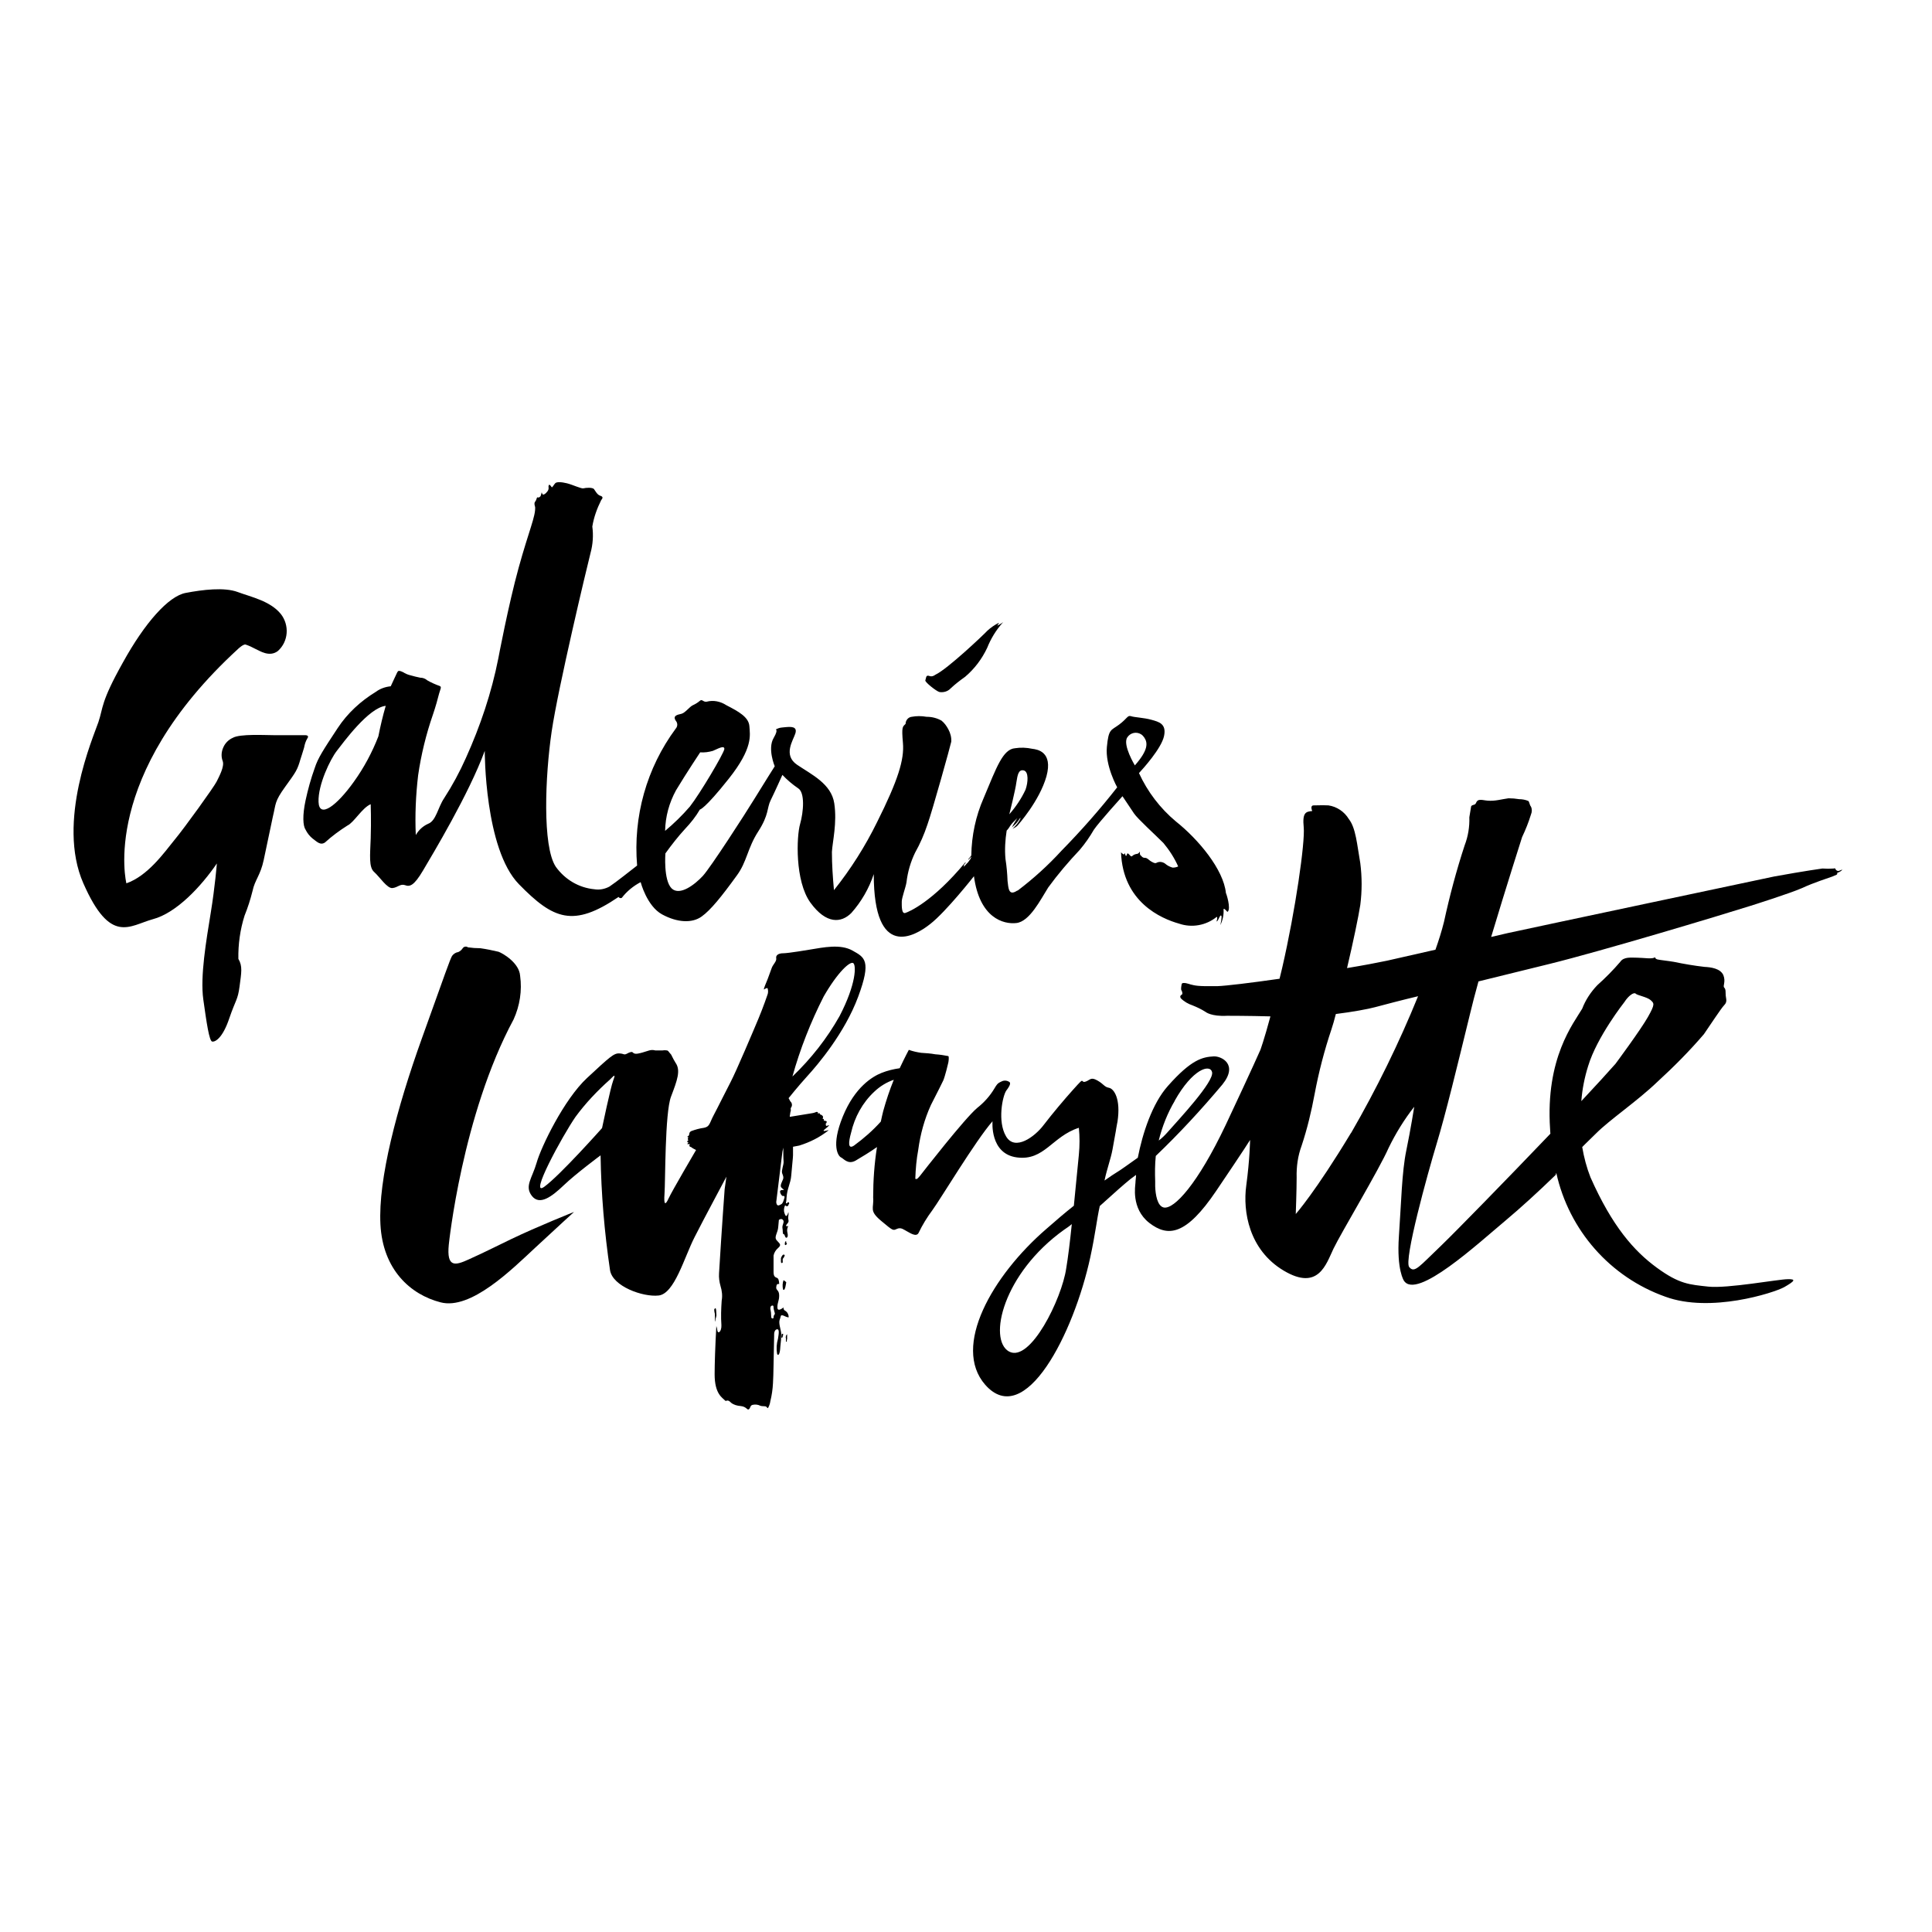
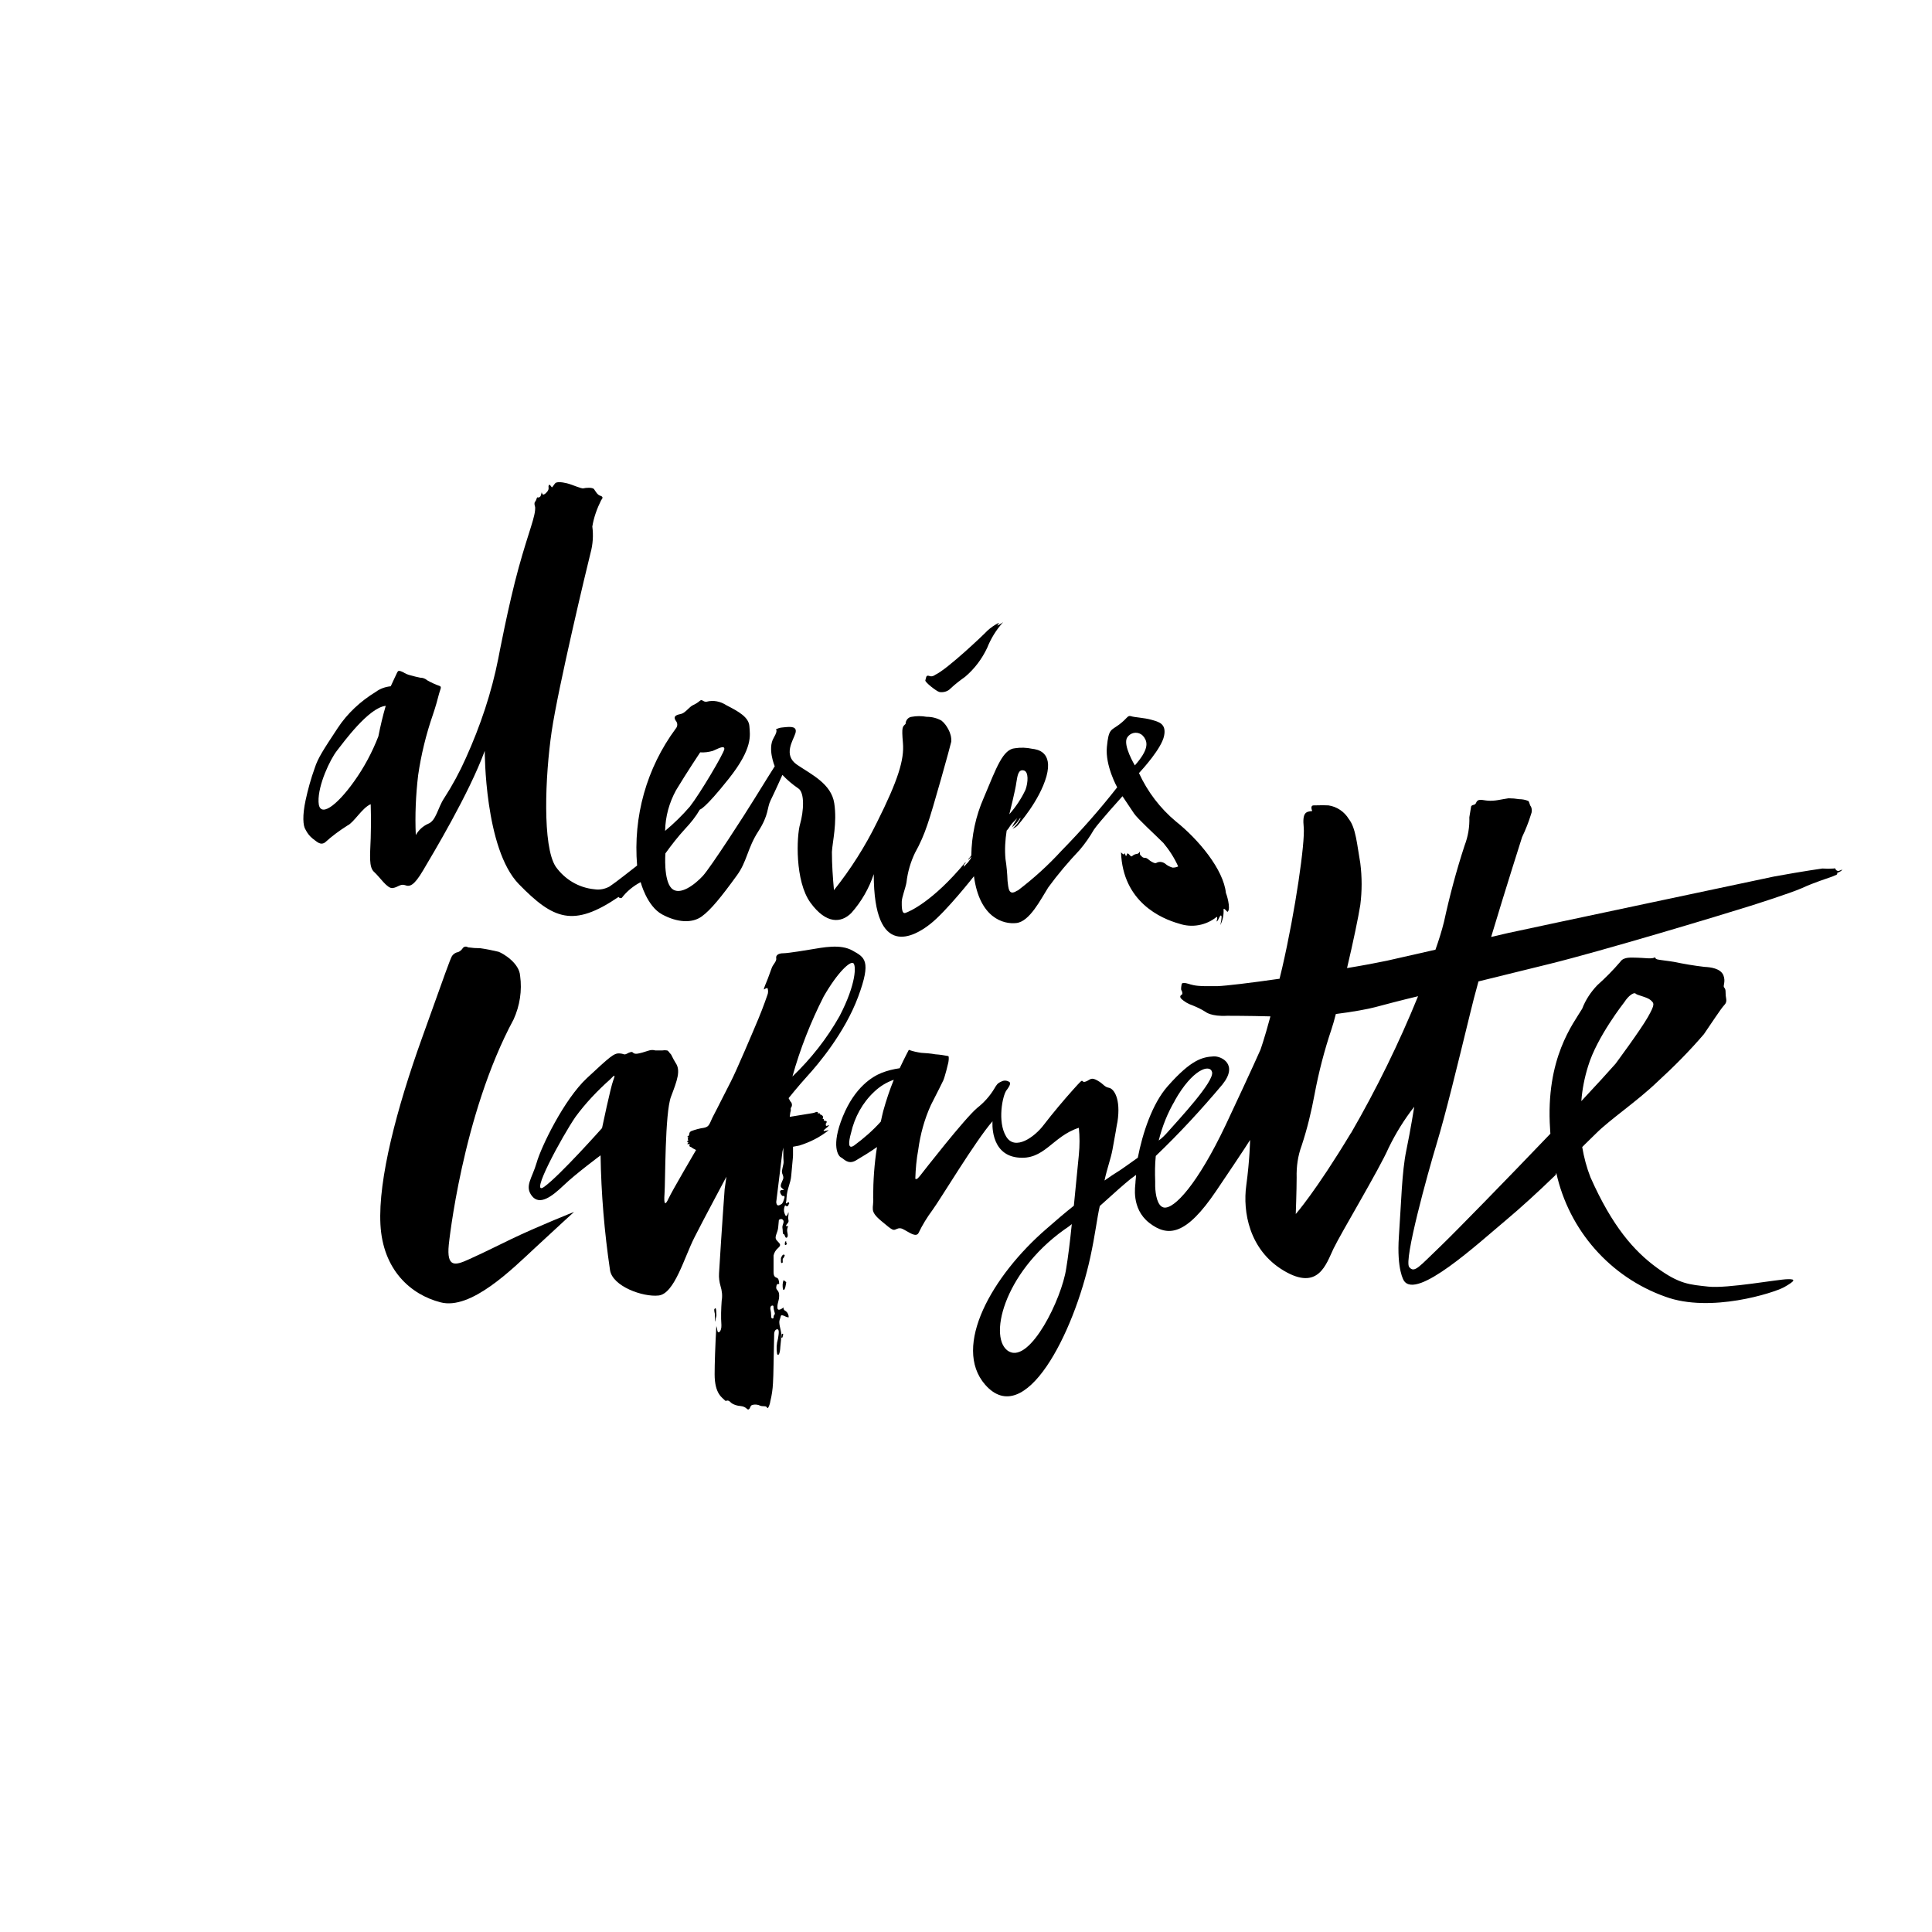
<svg xmlns="http://www.w3.org/2000/svg" width="183" height="183" viewBox="0 0 183 183" fill="none">
  <path d="M88.933 65.538C89.323 65.622 89.77 65.51 90.049 65.201C90.468 64.808 90.942 64.443 91.417 64.106C92.31 63.348 93.008 62.422 93.51 61.356C93.845 60.514 94.32 59.728 94.934 59.026C95.157 58.801 94.934 59.026 94.599 59.194C94.264 59.363 94.683 59.054 94.599 58.998C94.208 59.194 93.845 59.447 93.538 59.728C93.203 60.093 89.714 63.404 88.598 63.91C88.43 64.05 88.207 64.106 88.011 64.022C87.676 63.91 87.732 64.246 87.648 64.443C87.593 64.611 88.709 65.481 88.96 65.538" fill="black" />
-   <path d="M28.86 69.636C28.581 69.636 26.71 69.636 25.929 69.636C25.147 69.636 22.719 69.495 22.049 69.888C21.658 70.057 21.323 70.393 21.155 70.786C20.96 71.207 20.932 71.684 21.1 72.106C21.267 72.611 20.765 73.537 20.514 74.042C20.262 74.547 17.499 78.393 16.494 79.6C15.517 80.806 13.982 82.968 11.972 83.669C11.972 83.669 9.404 73.509 22.579 61.44C22.579 61.44 23.026 61.019 23.249 61.047C23.584 61.159 23.891 61.3 24.198 61.468C24.589 61.636 25.51 62.282 26.32 61.664C27.325 60.766 27.436 59.223 26.599 58.156C25.594 56.921 23.807 56.556 22.523 56.079C21.239 55.602 19.202 55.855 17.582 56.163C15.963 56.472 13.73 58.97 11.637 62.759C9.515 66.548 9.794 66.997 9.32 68.401C8.845 69.804 5.328 77.831 7.896 83.669C10.464 89.507 12.251 87.683 14.484 87.066C16.717 86.476 19.062 83.95 20.541 81.789C20.541 81.789 20.374 83.95 19.955 86.504C19.537 89.086 18.95 92.483 19.257 94.672C19.564 96.861 19.816 98.601 20.095 98.657C20.402 98.713 21.1 98.293 21.714 96.468C22.328 94.672 22.523 94.728 22.691 93.437C22.858 92.146 22.998 91.528 22.579 90.827C22.551 89.451 22.747 88.048 23.165 86.729C23.472 85.971 23.724 85.185 23.919 84.399C24.142 83.332 24.673 82.912 24.98 81.452C24.98 81.452 25.566 78.645 25.845 77.354C26.152 76.091 25.985 75.951 27.017 74.519C28.05 73.088 28.162 72.948 28.469 71.881C28.469 71.881 28.692 71.207 28.804 70.814C28.86 70.506 28.944 70.225 29.111 69.944C29.251 69.748 29.167 69.636 28.888 69.636" fill="black" />
  <path d="M107.495 72.499C107.495 72.499 106.322 70.562 106.769 69.86C107.048 69.411 107.634 69.271 108.081 69.551C108.22 69.636 108.304 69.748 108.388 69.86C108.723 70.365 108.779 71.039 107.495 72.499ZM64.032 74.856C65.065 73.144 66.321 71.263 66.321 71.263C66.74 71.292 67.131 71.235 67.522 71.123C67.94 70.955 68.638 70.534 68.61 70.955C68.554 71.376 66.293 75.193 65.344 76.4C64.618 77.242 63.837 78 62.999 78.701C63.027 77.326 63.39 76.035 64.032 74.856ZM35.839 69.748C35.253 71.263 34.471 72.723 33.522 74.042C31.903 76.316 30.228 77.579 30.172 75.951C30.117 74.323 31.289 71.909 31.903 71.123C32.517 70.337 34.918 67.025 36.537 66.857C36.258 67.811 36.034 68.766 35.839 69.748ZM96.273 74.098C96.385 73.397 96.469 72.863 96.971 72.976C97.445 73.088 97.39 74.098 97.138 74.8C96.748 75.642 96.217 76.428 95.603 77.13C95.603 77.13 96.189 74.8 96.273 74.098ZM116.12 84.596C115.897 82.35 113.496 79.487 111.375 77.803C109.895 76.568 108.695 74.996 107.885 73.228C108.248 72.835 110.007 70.899 110.258 69.72C110.509 68.541 109.756 68.373 109.058 68.176C108.36 67.98 107.467 67.951 107.132 67.839C106.797 67.727 106.797 68.036 106.015 68.625C105.234 69.215 105.01 68.99 104.843 70.758C104.675 72.526 105.82 74.576 105.82 74.576C104.173 76.68 102.414 78.673 100.544 80.582C99.288 81.957 97.892 83.22 96.413 84.343L96.329 84.371C95.519 84.904 95.519 84.09 95.436 83.445C95.408 82.743 95.352 82.07 95.24 81.368C95.156 80.47 95.212 79.572 95.352 78.673C95.492 78.533 95.603 78.365 95.687 78.224C95.799 78.028 96.133 77.719 96.273 77.579C96.385 77.438 96.385 77.466 96.301 77.579C96.245 77.691 96.189 77.775 96.133 77.859C96.022 78.028 95.938 78.196 95.854 78.365C95.854 78.365 96.022 78.224 96.217 78.028C96.413 77.831 96.469 77.691 96.58 77.551C96.692 77.41 96.664 77.466 96.636 77.579C96.552 77.747 96.441 77.915 96.329 78.056C96.189 78.224 96.05 78.365 95.91 78.505C96.078 78.421 96.245 78.337 96.385 78.196C96.441 78.112 98.45 75.895 99.12 73.537C99.762 71.179 98.227 70.983 97.78 70.927C97.25 70.814 96.692 70.786 96.161 70.871C94.989 70.955 94.403 72.667 93.175 75.586C92.421 77.298 92.03 79.15 92.002 81.031L91.695 81.424L91.751 81.396L91.723 81.424H91.751C91.863 81.284 92.002 81.143 92.002 81.143C91.974 81.284 91.918 81.396 91.835 81.48C91.751 81.592 91.695 81.705 91.584 81.789L91.304 82.098C91.304 82.098 91.304 82.182 91.304 82.013C91.304 81.845 91.332 81.901 91.444 81.761C91.444 81.733 91.472 81.705 91.472 81.677L91.416 81.705C88.346 85.409 86.112 86.364 85.749 86.476C85.387 86.588 85.415 85.802 85.415 85.409C85.415 85.017 85.777 84.09 85.861 83.585C85.973 82.603 86.252 81.648 86.671 80.778C87.145 79.936 87.536 79.038 87.843 78.112C88.318 76.793 90.048 70.562 90.104 70.253C90.132 69.832 90.02 69.439 89.825 69.074C89.657 68.766 89.462 68.485 89.183 68.26C88.736 68.008 88.262 67.895 87.759 67.895C87.285 67.811 86.81 67.811 86.364 67.895C86.029 67.924 85.777 68.232 85.777 68.569C85.498 68.85 85.387 68.794 85.526 70.365C85.666 71.937 85.079 73.874 83.07 77.887C81.953 80.161 80.585 82.322 78.994 84.315C78.883 83.108 78.799 81.901 78.799 80.694C78.855 79.712 79.301 77.944 79.022 76.091C78.743 74.239 76.873 73.369 75.505 72.442C74.137 71.516 75.142 70.113 75.338 69.467C75.533 68.822 74.975 68.822 74.388 68.878C73.802 68.934 73.858 68.934 73.579 69.046C73.3 69.186 73.858 68.906 73.272 69.916C72.686 70.927 73.383 72.583 73.383 72.583C73.383 72.583 72.351 74.211 71.457 75.67C70.564 77.13 67.298 82.182 66.573 82.968C65.847 83.754 64.395 84.904 63.614 84.147C62.832 83.361 63.027 80.835 63.027 80.835C63.614 80.021 64.228 79.235 64.898 78.505C65.428 77.944 65.903 77.354 66.293 76.68C66.293 76.68 66.712 76.68 69.029 73.761C71.346 70.843 71.039 69.636 70.983 68.794C70.927 67.924 69.95 67.39 68.806 66.801C68.247 66.436 67.577 66.296 66.935 66.464C66.6 66.52 66.517 66.183 66.293 66.38C66.098 66.548 65.875 66.689 65.623 66.801C65.316 66.941 64.898 67.531 64.535 67.615C64.172 67.699 63.697 67.783 64.004 68.26C64.2 68.485 64.2 68.794 64.004 69.018C61.241 72.751 59.957 77.354 60.348 81.985C59.761 82.434 58.366 83.557 57.724 83.978C57.305 84.203 56.803 84.315 56.3 84.231C54.821 84.09 53.509 83.305 52.643 82.098C51.359 80.161 51.638 73.481 52.252 69.299C52.867 65.117 55.602 53.693 55.937 52.374C56.16 51.56 56.216 50.69 56.105 49.876C56.244 49.006 56.551 48.164 56.942 47.378C57.11 47.182 57.138 47.041 56.858 46.957C56.579 46.873 56.412 46.536 56.272 46.34C56.133 46.143 55.463 46.199 55.267 46.255C55.072 46.312 54.262 45.919 53.704 45.778C53.146 45.638 52.699 45.638 52.587 45.778C52.448 45.919 52.308 46.227 52.252 46.143C52.197 46.059 52.029 45.806 51.973 45.975C51.918 46.143 52.001 46.171 51.946 46.368C51.89 46.564 51.583 46.873 51.443 46.845C51.303 46.817 51.331 46.452 51.276 46.761C51.192 47.069 51.192 47.013 51.08 47.097C50.996 47.182 50.913 47.041 50.857 47.154C50.801 47.266 50.801 47.378 50.689 47.518C50.55 47.659 50.689 48.024 50.689 48.024C50.745 48.894 50.103 50.241 49.126 53.778C48.149 57.314 47.2 62.366 47.2 62.366C46.558 65.622 45.497 68.766 44.13 71.797C43.543 73.116 42.846 74.407 42.064 75.614C41.478 76.484 41.31 77.747 40.556 78.028C40.054 78.252 39.663 78.617 39.384 79.094C39.3 77.214 39.384 75.305 39.607 73.425C39.887 71.488 40.361 69.551 41.003 67.699C41.254 66.969 41.478 66.155 41.589 65.706C41.701 65.285 41.868 65.061 41.645 64.976C41.254 64.836 40.864 64.668 40.473 64.443C40.277 64.275 40.054 64.191 39.803 64.191C39.496 64.134 39.189 64.05 38.882 63.966C38.63 63.91 38.379 63.798 38.156 63.657C38.044 63.601 37.905 63.545 37.765 63.545C37.765 63.545 37.709 63.545 37.626 63.685C37.57 63.826 37.179 64.612 37.011 65.004C36.481 65.061 36.007 65.229 35.588 65.538C34.164 66.408 32.908 67.559 31.987 68.962C30.619 71.039 30.117 71.797 29.81 72.751C29.447 73.761 29.168 74.772 28.944 75.81C28.637 77.242 28.693 78.224 28.944 78.589C29.112 78.926 29.335 79.207 29.614 79.431C30.005 79.712 30.34 80.105 30.787 79.796C31.429 79.207 32.154 78.673 32.908 78.196C33.522 77.915 34.304 76.512 35.113 76.175C35.113 76.175 35.169 77.775 35.113 79.403C35.057 81.031 34.918 82.154 35.448 82.603C35.979 83.08 36.676 84.175 37.179 84.118C37.681 84.062 37.905 83.697 38.351 83.838C38.798 84.006 39.189 83.95 40.082 82.434C40.975 80.919 44.409 75.221 45.916 71.123C45.916 71.123 45.888 80.413 49.154 83.754C52.42 87.094 54.29 87.879 58.589 84.96C58.673 85.073 58.784 85.101 58.896 85.045C59.371 84.427 59.985 83.922 60.683 83.557C60.683 83.557 61.269 85.831 62.72 86.616C64.172 87.402 65.568 87.458 66.461 86.813C67.326 86.195 68.359 84.904 69.783 82.94C70.76 81.62 70.787 80.357 71.82 78.757C72.853 77.158 72.63 76.54 72.993 75.81C73.356 75.081 74.109 73.397 74.109 73.397C74.556 73.874 75.058 74.295 75.589 74.66C76.259 75.053 76.119 76.877 75.784 78.056C75.449 79.207 75.282 83.445 76.761 85.494C78.269 87.571 79.692 87.43 80.641 86.476C81.59 85.409 82.316 84.147 82.763 82.799C82.763 90.967 86.643 88.693 88.122 87.515C89.629 86.336 92.253 82.996 92.253 82.996C92.784 86.953 95.045 87.571 96.273 87.43C97.529 87.29 98.562 85.213 99.288 84.062C100.209 82.799 101.214 81.62 102.275 80.498C102.777 79.908 103.224 79.263 103.614 78.589C104.089 77.887 106.322 75.418 106.322 75.418L107.411 77.045C107.746 77.551 109.421 79.066 110.202 79.852C110.76 80.526 111.235 81.255 111.598 82.07C111.43 82.154 111.235 82.182 111.068 82.182C110.788 82.098 110.565 81.985 110.342 81.789C110.091 81.62 109.784 81.592 109.532 81.733C109.393 81.817 109.114 81.648 108.946 81.536C108.779 81.424 108.667 81.255 108.444 81.255C108.192 81.255 108.137 81.087 108.025 81.003C107.913 80.919 108.025 80.61 107.941 80.694C107.885 80.806 107.774 80.891 107.634 80.891C107.495 80.919 107.355 80.975 107.243 81.087C107.132 81.171 107.076 81.059 106.936 80.919C106.797 80.806 106.797 80.778 106.713 81.003C106.629 81.228 106.573 80.863 106.545 80.806C106.518 80.75 106.545 80.975 106.406 80.919C106.322 80.863 106.238 80.806 106.183 80.722C106.35 85.438 109.979 87.009 111.682 87.487C112.91 87.907 114.25 87.655 115.255 86.841C115.394 86.953 115.143 87.374 115.283 87.262C115.422 87.15 115.562 86.616 115.673 86.729C115.785 86.813 115.59 87.627 115.59 87.627C115.813 87.178 115.925 86.673 115.897 86.167C115.897 85.999 116.008 86.111 116.148 86.251C116.26 86.392 116.287 86.364 116.287 86.364C116.622 86.055 116.148 84.596 116.12 84.596Z" fill="black" />
-   <path d="M74.556 126.865V126.837C74.556 126.809 74.556 126.753 74.556 126.725C74.556 126.697 74.556 126.641 74.556 126.612C74.556 126.584 74.556 126.5 74.556 126.444C74.556 126.416 74.556 126.416 74.556 126.388H74.528V126.416C74.5 126.444 74.5 126.472 74.472 126.472C74.445 126.5 74.445 126.528 74.445 126.556C74.417 126.641 74.417 126.697 74.445 126.781V126.837C74.445 126.865 74.445 126.893 74.445 126.893V126.949V127.005V127.09H74.472C74.5 127.09 74.528 127.062 74.528 127.062C74.528 127.033 74.528 126.977 74.528 126.949C74.528 126.921 74.528 126.893 74.528 126.893" fill="black" />
  <path d="M74.136 126.332C74.08 126.332 74.025 126.388 74.025 126.444C74.025 126.472 74.025 126.528 74.025 126.556C73.997 126.613 73.997 126.669 74.025 126.697C74.025 126.697 74.052 126.725 74.08 126.697C74.108 126.697 74.108 126.669 74.136 126.641C74.136 126.613 74.136 126.585 74.136 126.585C74.136 126.556 74.164 126.556 74.164 126.528V126.472C74.191 126.416 74.191 126.388 74.164 126.332C74.136 126.332 74.08 126.332 74.052 126.332" fill="black" />
  <path d="M44.409 119.287C43.125 119.876 42.287 120.101 42.511 117.884C42.511 117.884 43.767 105.618 48.652 96.552C49.238 95.261 49.461 93.83 49.266 92.426C49.182 91.219 47.675 90.321 47.228 90.153C46.642 90.013 46.084 89.9 45.497 89.816C45.107 89.816 44.716 89.788 44.325 89.732C44.185 89.62 43.962 89.648 43.85 89.788C43.739 89.956 43.599 90.097 43.404 90.181C43.181 90.209 42.957 90.349 42.818 90.546C42.594 90.967 42.287 91.865 39.943 98.405C37.598 104.944 35.811 111.681 36.035 115.975C36.258 120.269 38.882 122.627 41.729 123.357C44.604 124.115 48.512 120.213 50.717 118.164C52.922 116.115 54.374 114.796 54.374 114.796C54.374 114.796 50.968 116.143 48.345 117.406C48.317 117.406 45.693 118.726 44.409 119.287Z" fill="black" />
  <path d="M67.772 125.041C67.772 124.816 67.884 124.732 67.856 124.479C67.828 124.227 67.856 123.89 67.745 123.918C67.661 123.974 67.633 124.058 67.661 124.143C67.661 124.311 67.717 124.367 67.717 124.536C67.717 124.732 67.717 125.518 67.772 125.041Z" fill="black" />
  <path d="M127.955 107.33C124.605 112.888 122.735 114.993 122.735 114.993C122.735 114.993 122.819 112.719 122.819 111.54C122.791 110.502 122.931 109.491 123.294 108.509C123.824 106.909 124.215 105.281 124.522 103.625C124.913 101.548 125.443 99.499 126.113 97.507C126.252 97.085 126.392 96.608 126.532 96.047C128.123 95.851 129.63 95.57 130.244 95.401C130.97 95.205 132.896 94.7 134.32 94.363C132.505 98.826 130.384 103.148 127.983 107.302M150.426 100.987C151.263 98.208 153.859 94.924 153.859 94.924C154.25 94.307 154.753 93.97 154.92 94.11C155.06 94.279 155.981 94.419 156.344 94.728C156.679 95.037 156.79 95.093 156.093 96.328C155.395 97.563 153.022 100.762 153.022 100.762C152.352 101.52 151.18 102.811 149.784 104.299C149.868 103.176 150.091 102.053 150.426 100.987ZM100.99 120.157C100.571 123.02 97.585 129.111 95.575 128.016C93.565 126.893 94.989 120.634 100.795 116.48C101.046 116.312 101.297 116.143 101.521 115.947C101.353 117.603 101.158 119.175 100.99 120.157ZM83.656 105.253C83.572 105.562 83.516 105.871 83.432 106.236C82.678 107.078 81.813 107.835 80.892 108.509C80.306 108.902 80.362 108.2 80.613 107.302C80.948 105.815 81.701 104.439 82.818 103.401C83.348 102.895 83.99 102.503 84.66 102.278C84.27 103.232 83.935 104.243 83.656 105.253ZM111.263 104.271C112.965 101.24 114.612 100.762 114.808 101.548C115.031 102.446 111.625 106.067 110.565 107.274C110.313 107.555 110.062 107.807 109.755 108.032C110.09 106.685 110.593 105.422 111.29 104.243M147.411 111.091C148.612 116.536 152.52 120.971 157.74 122.823C162.01 124.395 168.012 122.459 168.989 121.925C169.966 121.364 170.189 121.139 169.324 121.167C168.459 121.167 163.629 122.066 161.815 121.869C160.028 121.673 159.079 121.645 156.93 120.073C154.781 118.501 152.715 116.171 150.649 111.512C150.286 110.586 150.035 109.632 149.868 108.649L150.147 108.369L151.18 107.358C152.464 106.067 155.088 104.299 156.986 102.474C158.549 101.043 160.028 99.555 161.396 97.956C161.927 97.198 163.015 95.514 163.322 95.205C163.629 94.896 163.49 94.616 163.462 94.307C163.434 93.998 163.49 93.717 163.322 93.549C163.155 93.381 163.49 93.016 163.239 92.37C162.959 91.725 162.038 91.612 161.452 91.584C160.475 91.472 159.498 91.304 158.549 91.107C158.075 91.023 157.265 90.939 157.014 90.883C156.763 90.826 156.763 90.658 156.763 90.658C156.595 90.883 155.646 90.714 155.088 90.714C154.529 90.714 153.804 90.602 153.469 91.107C152.799 91.893 152.073 92.623 151.291 93.325C150.677 93.97 150.175 94.728 149.868 95.542C149.058 96.917 146.378 100.201 146.825 106.937L146.853 107.386C142.638 111.793 137.865 116.677 136.553 117.94C134.403 119.989 133.985 120.634 133.482 120.017C132.952 119.399 135.213 111.203 136.078 108.341C136.944 105.478 138.004 101.099 139.26 95.963C139.456 95.121 139.735 94.082 140.042 92.96L146.769 91.304C151.766 90.069 162.876 86.729 165.807 85.802C165.807 85.802 169.547 84.624 170.692 84.118C171.836 83.585 173.12 83.192 173.567 83.024C173.706 82.968 173.846 82.911 173.958 82.855C174.097 82.771 173.958 82.687 174.069 82.659C174.237 82.603 174.376 82.519 174.488 82.406C174.544 82.322 174.293 82.462 174.181 82.49C174.069 82.519 173.93 82.462 173.874 82.35C173.818 82.266 173.846 82.21 173.706 82.266C173.344 82.294 172.981 82.294 172.618 82.266C172.618 82.266 170.971 82.49 168.04 83.024C168.04 83.024 144.704 87.964 142.805 88.385L141.242 88.749C142.666 84.006 144.173 79.291 144.173 79.291C144.508 78.589 144.787 77.887 145.011 77.158C145.122 76.905 145.122 76.624 145.011 76.4C144.871 76.231 144.871 75.951 144.759 75.867C144.48 75.754 144.201 75.698 143.894 75.698C143.559 75.642 143.224 75.614 142.889 75.614C142.61 75.67 142.303 75.698 141.912 75.782C141.577 75.838 141.242 75.867 140.907 75.838C140.712 75.838 140.154 75.67 139.958 75.838C139.763 76.007 139.847 76.175 139.595 76.231C139.344 76.287 139.344 76.4 139.344 76.4C139.232 77.045 139.177 77.41 139.177 77.41C139.205 78.308 139.065 79.207 138.73 80.077C137.948 82.462 137.306 84.876 136.776 87.318C136.553 88.216 136.274 89.086 135.967 89.956L131.389 90.995C130.467 91.191 129.128 91.444 127.592 91.697C128.178 89.227 128.681 86.785 128.848 85.718C129.016 84.399 129.016 83.08 128.848 81.761C128.541 80.02 128.43 78.421 127.76 77.579C127.341 76.877 126.615 76.4 125.834 76.287C125.22 76.259 124.829 76.287 124.438 76.287C124.047 76.287 124.298 76.821 124.298 76.821C123.684 76.877 123.349 76.961 123.489 78.365C123.628 79.768 122.707 86.223 121.451 91.668L121.2 92.707C118.464 93.1 116.12 93.381 115.31 93.409C113.412 93.437 113.189 93.353 112.742 93.24C112.742 93.24 111.988 92.96 111.932 93.212C111.877 93.465 111.849 93.717 111.905 93.802C111.96 93.858 112.044 94.138 111.96 94.195C111.877 94.251 111.709 94.335 111.849 94.559C112.156 94.868 112.547 95.093 112.965 95.233C113.384 95.401 113.803 95.598 114.194 95.85C114.194 95.85 114.724 96.3 116.231 96.215C116.231 96.215 118.325 96.215 120.335 96.272C119.748 98.461 119.386 99.443 119.386 99.443C119.386 99.443 118.716 100.987 116.092 106.572C113.44 112.158 111.207 114.572 110.23 114.375C109.616 114.235 109.448 113.14 109.42 112.382C109.42 112.214 109.42 112.045 109.42 111.905C109.392 111.091 109.392 110.305 109.476 109.491C111.709 107.358 113.803 105.085 115.785 102.727C117.32 100.818 115.701 100.033 114.975 100.061C113.914 100.117 112.854 100.341 110.621 102.867C109.141 104.523 108.22 107.358 107.773 109.66C106.88 110.305 106.098 110.839 106.098 110.839C105.596 111.147 105.094 111.484 104.619 111.821C104.87 110.642 105.205 109.8 105.373 108.902C105.736 106.937 105.736 106.853 105.736 106.853C105.791 106.516 105.847 106.264 105.847 106.264C106.182 104.074 105.512 103.12 105.038 103.036C104.591 102.952 104.563 102.699 103.977 102.362C103.391 102.025 103.307 102.222 102.972 102.39C102.609 102.559 102.609 102.446 102.525 102.39C102.442 102.334 102.386 102.39 101.604 103.26C100.823 104.13 99.706 105.45 98.869 106.544C98.031 107.667 96.133 109.07 95.296 107.639C94.458 106.236 94.961 103.794 95.324 103.288C95.714 102.783 95.714 102.587 95.631 102.503C95.407 102.334 95.1 102.306 94.849 102.446C94.458 102.615 94.402 102.755 94.179 103.12C93.76 103.822 93.202 104.439 92.56 104.944C91.36 105.955 87.452 110.979 87.145 111.372C86.838 111.765 86.782 111.681 86.698 111.653C86.726 110.726 86.81 109.8 86.977 108.902C87.173 107.442 87.564 106.011 88.178 104.664C88.764 103.541 89.35 102.334 89.35 102.334C89.517 101.941 89.797 100.79 89.825 100.65C89.852 100.51 89.908 100.089 89.825 100.033C89.406 99.948 89.015 99.892 88.596 99.864C88.15 99.78 87.703 99.752 87.256 99.724C86.866 99.668 86.475 99.584 86.084 99.443C86.084 99.443 85.693 100.173 85.219 101.183C84.632 101.268 84.046 101.408 83.488 101.632C82.651 101.969 80.976 102.952 79.831 105.758C78.687 108.565 79.412 109.519 79.664 109.632C79.915 109.744 80.306 110.333 81.032 109.94C81.562 109.632 82.483 109.07 83.069 108.649C82.818 110.221 82.706 111.821 82.706 113.421C82.79 114.487 82.288 114.656 83.46 115.638C84.632 116.62 84.577 116.564 84.967 116.396C85.358 116.228 85.609 116.48 85.889 116.62C86.168 116.761 86.782 117.21 87.005 116.789C87.368 116.031 87.815 115.301 88.317 114.628C89.099 113.561 92.393 108.06 94.012 106.207C94.012 106.207 93.733 109.295 96.329 109.632C98.924 109.968 99.65 107.639 102.19 106.825C102.274 107.667 102.274 108.509 102.19 109.379C102.19 109.379 101.967 111.653 101.716 114.207C100.906 114.852 100.041 115.582 99.12 116.396C93.984 120.831 90.159 127.539 93.314 131.159C97.082 135.454 101.716 126.304 103.279 119.062C103.754 116.873 103.893 115.47 104.172 114.235C105.624 112.916 106.489 112.158 107.075 111.681C107.243 111.568 107.41 111.428 107.606 111.288C107.606 111.568 107.55 111.821 107.55 112.045C107.55 112.27 107.103 114.459 108.862 115.835C110.648 117.21 112.351 117.013 115.198 112.803C118.046 108.593 118.409 107.976 118.409 107.976C118.409 107.976 118.381 109.828 118.046 112.298C117.711 114.74 118.297 118.389 121.591 120.353C124.885 122.318 125.61 119.736 126.308 118.276C127.006 116.817 130.663 110.726 131.528 108.734C132.198 107.358 133.008 106.039 133.957 104.832C133.957 104.832 133.622 106.965 133.203 108.986C132.784 111.007 132.728 113.898 132.505 117.098C132.282 120.297 132.98 121.308 132.98 121.308C134.18 123.16 139.986 117.799 142.638 115.582C143.978 114.459 145.709 112.888 147.355 111.288" fill="black" />
  <path d="M74.528 117.827C74.528 117.827 74.556 117.827 74.528 117.771C74.5 117.715 74.5 117.771 74.472 117.715C74.472 117.659 74.472 117.659 74.472 117.659C74.472 117.631 74.472 117.631 74.472 117.603C74.472 117.603 74.472 117.575 74.445 117.575C74.417 117.575 74.417 117.575 74.389 117.603C74.389 117.631 74.361 117.603 74.361 117.659C74.361 117.715 74.305 117.856 74.361 117.912C74.389 117.94 74.445 117.94 74.472 117.912C74.472 117.912 74.472 117.856 74.528 117.827Z" fill="black" />
  <path d="M74.305 113.449C74.222 113.702 74.166 113.982 73.998 114.066C73.831 114.151 73.579 114.347 73.524 113.87C73.914 110.67 74.11 109.098 74.11 109.098L74.194 108.706C74.194 108.986 74.194 109.744 74.222 110.025C74.249 110.305 73.998 110.867 74.082 111.119C74.166 111.372 74.249 111.484 74.166 111.709C74.082 111.933 73.859 112.298 73.998 112.467C74.138 112.635 74.333 112.719 74.222 112.719C74.11 112.719 73.886 112.691 73.886 112.888C73.914 113.056 73.998 113.196 74.11 113.281C74.11 113.309 74.361 113.196 74.305 113.449ZM73.272 123.89C73.272 124.058 73.44 124.423 73.384 124.479C73.356 124.536 73.328 124.564 73.328 124.564C73.328 124.564 73.272 124.62 73.272 124.788C73.272 124.957 73.021 124.9 73.049 124.704C73.049 124.451 73.021 124.199 72.965 123.946C72.965 123.862 72.993 123.75 73.049 123.694C73.245 123.609 73.272 123.694 73.272 123.862M58.087 102.334C57.836 102.98 57.026 106.853 57.026 106.853C57.026 106.853 53.063 111.316 51.555 112.41C50.048 113.505 53.258 107.611 54.514 105.787C55.463 104.495 56.58 103.317 57.78 102.25C58.171 101.857 58.338 101.661 58.087 102.334ZM78.018 94.391C79.358 92.061 80.502 91.051 80.809 91.219C81.116 91.388 81.116 93.184 79.525 96.244C78.325 98.377 76.817 100.285 75.059 101.969C75.785 99.359 76.79 96.805 78.018 94.391ZM78.185 106.488C78.353 106.32 78.297 106.208 78.297 106.208C78.213 106.179 78.129 106.151 78.046 106.151C77.962 106.151 78.046 106.151 78.046 106.095C78.046 106.039 78.046 105.983 77.962 105.983C77.878 105.983 77.962 105.899 77.962 105.815C77.962 105.73 77.906 105.674 77.822 105.618C77.739 105.562 77.627 105.562 77.655 105.506V105.45H77.432C77.543 105.366 77.432 105.281 77.292 105.337C77.097 105.422 76.901 105.45 76.706 105.478L74.808 105.787C74.808 105.702 74.808 105.618 74.836 105.562C74.836 105.45 74.864 105.366 74.891 105.253C74.947 105.113 74.836 105.001 74.947 104.888C75.059 104.72 75.031 104.467 74.864 104.327L74.696 104.018C74.696 104.018 75.589 102.896 76.51 101.885C77.432 100.875 80 97.871 81.284 94.419C82.568 90.967 81.898 90.686 80.753 90.041C79.609 89.395 78.018 89.732 76.65 89.957C76.65 89.957 74.668 90.293 74.194 90.293C73.719 90.293 73.468 90.49 73.524 90.77C73.579 91.051 73.216 91.36 73.105 91.669C72.993 91.977 72.826 92.426 72.714 92.735C72.602 93.044 72.267 93.746 72.379 93.718C72.463 93.661 72.686 93.521 72.714 93.633C72.77 93.83 72.77 94.054 72.686 94.251C72.686 94.251 72.295 95.402 71.849 96.468C71.402 97.535 69.755 101.436 69.197 102.503C68.639 103.569 68.025 104.832 67.606 105.618C67.187 106.404 67.243 106.713 66.685 106.825C66.266 106.881 65.875 106.993 65.484 107.134C65.149 107.302 65.428 107.527 65.094 107.667L65.205 107.751C65.121 107.892 65.121 107.864 65.205 108.004C65.149 108.032 65.121 108.088 65.066 108.144C65.121 108.172 65.149 108.172 65.205 108.2C65.177 108.228 65.149 108.313 65.094 108.369H65.345C65.261 108.509 65.289 108.621 65.456 108.649C65.596 108.762 65.763 108.846 65.931 108.93C65.931 108.93 63.642 112.831 63.335 113.505C63.028 114.179 62.86 114.179 62.944 113.056C63.028 111.933 62.972 105.422 63.558 103.878C64.144 102.334 64.507 101.38 63.977 100.65C63.837 100.426 63.726 100.201 63.614 99.977C63.586 99.892 63.502 99.808 63.447 99.752C63.363 99.668 63.307 99.528 63.195 99.499C63.028 99.471 62.888 99.471 62.721 99.499H62.609C62.442 99.499 62.274 99.499 62.079 99.499C61.883 99.443 61.688 99.443 61.493 99.499C61.269 99.555 61.074 99.64 60.851 99.696C60.627 99.752 60.209 99.892 60.013 99.752C59.957 99.724 59.929 99.668 59.874 99.64C59.762 99.64 59.65 99.668 59.539 99.724C59.036 100.005 59.204 99.808 58.673 99.78C58.143 99.752 57.78 100.089 55.603 102.11C53.425 104.131 51.248 108.649 50.829 110.137C50.411 111.596 49.657 112.354 50.383 113.281C51.109 114.207 52.253 113.365 53.398 112.27C54.542 111.175 56.887 109.435 56.887 109.435C56.943 113.084 57.25 116.705 57.78 120.297C58.003 121.841 60.906 122.88 62.386 122.711C63.893 122.543 64.814 119.091 65.791 117.182C66.713 115.358 68.639 111.793 68.806 111.456C68.75 111.821 68.695 112.214 68.639 112.635C68.639 112.635 68.359 116.424 68.108 120.606C68.08 121.027 68.136 121.42 68.248 121.813C68.387 122.262 68.443 122.739 68.359 123.188C68.304 123.974 68.276 124.732 68.332 125.518C68.359 126.135 67.997 126.416 67.941 125.995C67.941 125.771 67.829 125.658 67.857 125.518C67.745 127.483 67.69 129.195 67.69 130.177C67.69 132.058 68.443 132.395 68.666 132.647C68.806 132.816 68.862 132.451 69.253 132.872C69.504 133.068 69.811 133.152 70.146 133.18C70.732 133.237 70.76 133.601 70.928 133.489C71.095 133.377 71.039 133.124 71.29 133.068C71.542 133.012 71.793 133.04 72.016 133.152C72.24 133.237 72.519 133.152 72.602 133.265C72.686 133.377 72.742 133.377 72.742 133.377C72.854 133.18 72.937 132.956 72.965 132.731C73.105 132.17 73.189 131.581 73.217 131.019C73.272 130.177 73.272 128.69 73.328 126.472V126.36C73.328 126.22 73.384 125.939 73.607 125.911C73.831 125.883 73.775 126.304 73.691 126.809C73.552 127.286 73.524 127.763 73.607 128.241C73.719 128.493 73.886 128.241 73.914 127.567C73.97 127.146 73.998 126.725 73.998 126.304C73.97 125.939 73.719 125.321 73.859 124.985C73.998 124.648 73.886 124.508 74.222 124.62C74.389 124.704 74.528 124.76 74.696 124.788C74.724 124.564 74.612 124.339 74.445 124.199C74.138 124.058 74.222 123.834 74.222 123.834C74.222 123.834 73.635 124.339 73.635 123.834C73.635 123.329 73.803 123.245 73.803 122.711C73.803 122.178 73.496 122.234 73.524 121.925C73.552 121.617 73.635 121.617 73.803 121.617C73.803 121.617 73.803 121.196 73.663 121.083C73.524 120.971 73.272 121.027 73.272 120.494C73.272 119.989 73.272 119.455 73.272 118.922C73.328 118.641 73.496 118.389 73.691 118.22C74.082 117.884 73.831 117.799 73.552 117.463C73.3 117.126 73.691 116.789 73.719 116.171L73.775 115.554C73.775 115.554 73.998 115.358 74.166 115.554C74.333 115.75 74.082 116.003 74.11 116.284C74.166 116.564 74.11 116.901 74.222 116.901C74.333 116.901 74.333 117.126 74.417 117.21C74.501 117.294 74.696 117.21 74.584 116.761C74.473 116.312 74.752 116.087 74.612 116.143C74.473 116.171 74.361 116.143 74.584 115.891C74.808 115.638 74.612 115.582 74.668 115.217C74.724 114.852 74.668 114.824 74.668 114.824C74.668 114.824 74.501 115.554 74.305 114.908C74.222 114.684 74.249 114.403 74.361 114.179C74.389 114.179 74.389 114.179 74.445 114.207C74.473 114.235 74.473 114.235 74.501 114.263C74.556 114.263 74.64 114.235 74.668 114.179C74.696 114.151 74.668 114.123 74.696 114.094C74.724 114.038 74.724 114.038 74.752 114.038C74.752 114.01 74.752 113.87 74.668 113.87C74.584 113.87 74.584 113.982 74.501 113.982C74.445 114.01 74.473 113.982 74.445 113.926C74.473 113.786 74.501 113.617 74.501 113.449C74.556 112.551 74.891 112.102 74.947 111.344C75.003 110.586 75.115 109.66 75.115 109.435V108.621C75.31 108.593 75.505 108.537 75.701 108.509C76.706 108.2 77.655 107.723 78.464 107.078C78.464 107.078 78.548 107.021 78.353 107.078C78.353 107.078 77.766 107.246 78.129 106.965C78.492 106.685 78.548 106.572 78.548 106.572C78.548 106.572 78.074 106.741 78.269 106.572" fill="black" />
  <path d="M74.473 121.448L74.221 121.252C74.11 121.532 74.11 121.841 74.166 122.122C74.361 122.431 74.473 121.448 74.473 121.448Z" fill="black" />
  <path d="M74.082 119.624C74.166 119.624 74.138 119.483 74.138 119.427C74.138 119.371 74.138 119.343 74.138 119.287C74.138 119.231 74.138 119.231 74.194 119.175C74.25 119.119 74.278 119.034 74.306 118.978C74.334 118.95 74.334 118.894 74.306 118.866C74.166 118.726 73.999 119.062 73.971 119.175C73.971 119.259 73.971 119.371 73.971 119.455C73.971 119.511 73.971 119.68 74.082 119.624Z" fill="black" />
</svg>